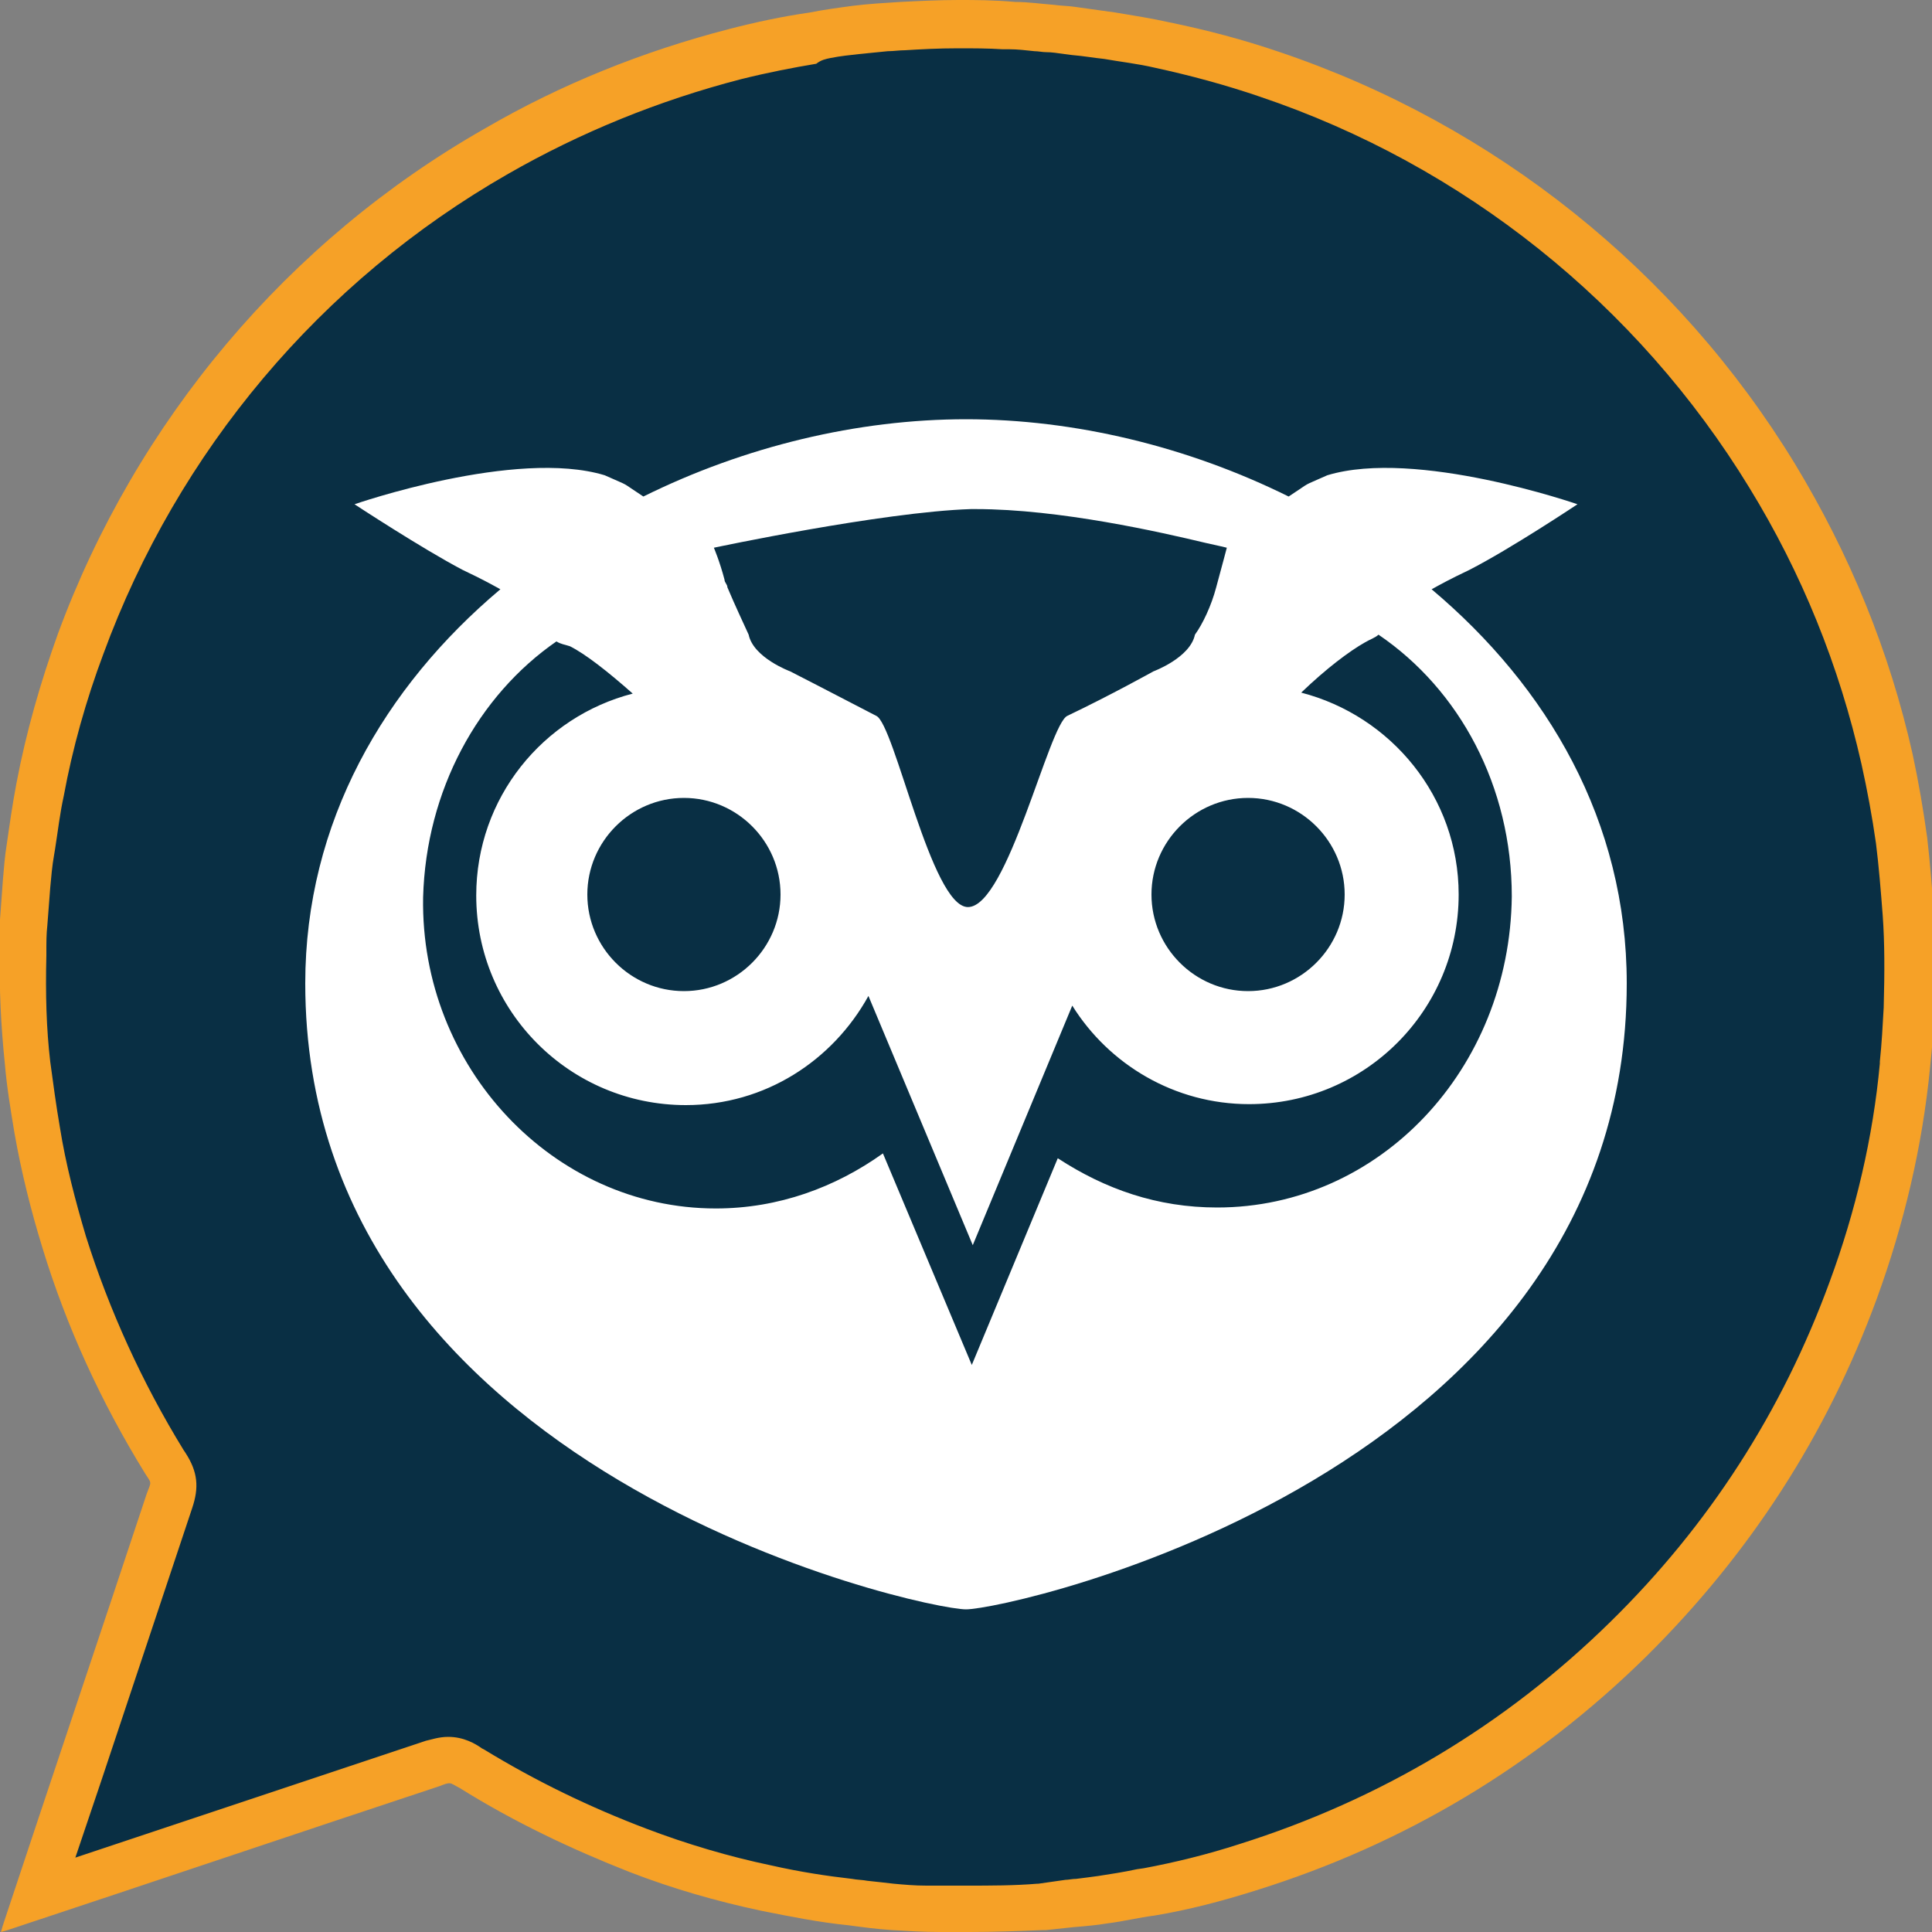
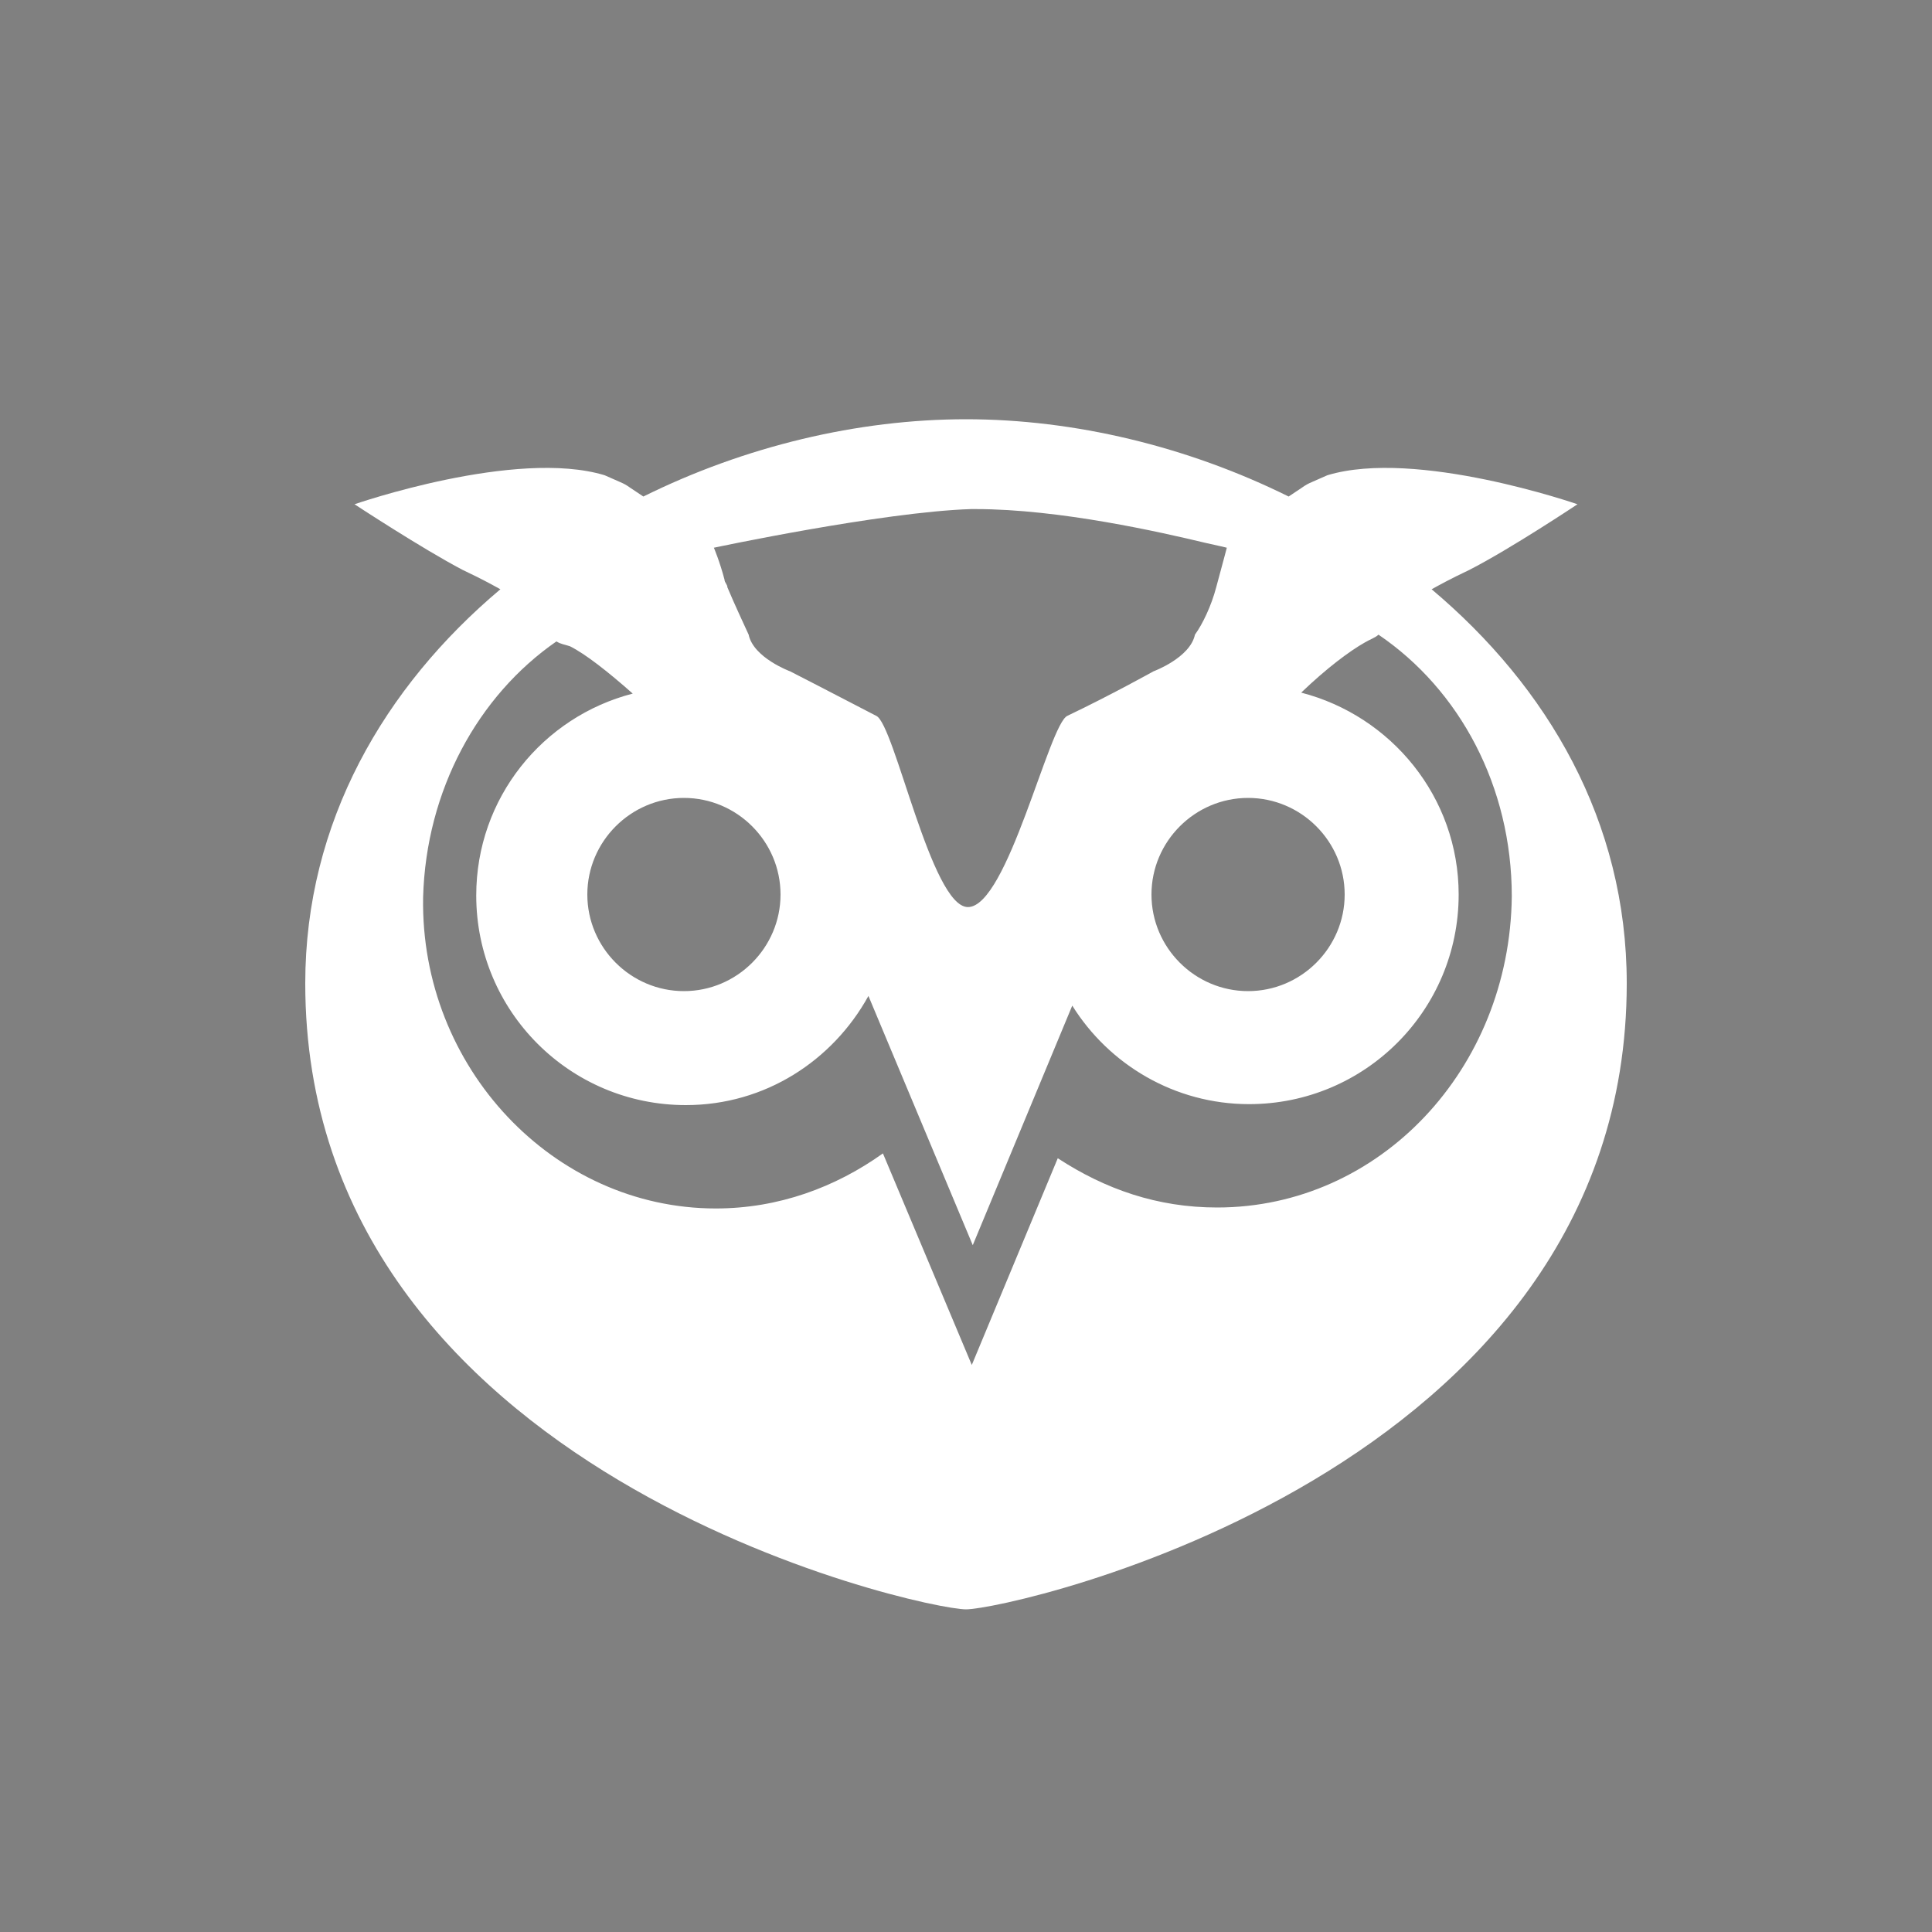
<svg xmlns="http://www.w3.org/2000/svg" version="1.1" id="Layer_1" x="0px" y="0px" viewBox="0 0 200 200" style="enable-background:new 0 0 200 200;" xml:space="preserve">
  <rect x="0" y="0" width="200" height="200" fill="#808080" stroke="none" />
  <style type="text/css">
	.st0{fill:#092F44;}
	.st1{fill:#F6A127;}
	.st2{fill:#FFFFFF;}
</style>
  <g>
-     <path class="st0" d="M100.2,197.5c-0.6,0-1.2,0-1.8,0l-0.4,0c-0.2,0-0.5,0-0.7,0l-1.3,0c-1.2,0-2.4-0.1-3.5-0.2   c-0.9-0.1-1.8-0.2-2.8-0.3c-0.5-0.1-1.1-0.1-1.6-0.2c-2.7-0.3-5.5-0.8-8.7-1.5c-4.4-1-8.9-2.3-13.2-3.9c-5.9-2.2-11.7-5.1-17.2-8.4   l-0.2-0.1c-0.6-0.4-1.2-0.8-2.2-0.8c-0.6,0-1,0.2-1.5,0.3L4,196l13.7-41c0.5-1.4,0.4-2.2-0.4-3.5l-0.2-0.3   c-4.4-7.2-7.9-14.8-10.3-22.7c-1.2-3.8-2.1-7.7-2.8-11.6c-0.4-2.3-0.7-4.7-1-7c-0.4-3.5-0.5-7.2-0.5-11.3l0-0.4   c0-0.9,0-1.9,0.1-2.8c0.1-1.2,0.2-2.5,0.3-4C3,90.2,3.1,89,3.3,87.8l0.1-0.6c0.3-1.8,0.5-3.8,0.9-5.6c1-5.1,2.4-10.1,4.2-15.1   c7.9-21.5,23.1-39.7,43-51.1c7.7-4.5,16.1-7.8,24.7-10c2.9-0.7,5.6-1.3,8-1.6c0.5-0.1,1-0.1,1.5-0.2c1-0.2,2-0.3,3-0.4   c1-0.1,2.1-0.2,3.1-0.3c0.6,0,1.2-0.1,1.8-0.1c1.7-0.1,3.5-0.2,5.8-0.2c1.5,0,3.1,0,4.6,0.1l0.7,0c0.9,0,1.8,0.1,2.8,0.2   c0.4,0,0.8,0.1,1.1,0.1c0.7,0.1,1.3,0.1,2,0.2l0.8,0.1c1.1,0.1,2.3,0.3,3.4,0.4c1.8,0.3,3.6,0.6,5.4,0.9c3.8,0.8,7.6,1.8,11.2,3   c21.6,7.3,40.1,22.1,52,41.6c5.5,9.1,9.6,18.9,11.9,29.3c0.6,2.8,1.1,5.6,1.5,8.4c0.3,2.4,0.6,5,0.7,7.7c0.2,2.8,0.2,5.9,0.1,9.7   c-0.1,1.9-0.3,3.9-0.4,5.8l0,0.2c-0.8,7.9-2.6,15.7-5.3,23.3c-5,13.7-12.9,25.9-23.3,36.1c-11.2,11-24.4,18.9-39.4,23.6   c-3.5,1.1-6.9,2-10.2,2.6l-0.6,0.1c-1.4,0.3-2.8,0.5-4.1,0.7c-0.8,0.1-1.6,0.2-2.4,0.3c-0.4,0-4,0.4-4,0.4   C105.2,197.4,102.7,197.5,100.2,197.5z" />
-     <path class="st1" d="M99.2,5c1.5,0,3.1,0,4.6,0.1l0.7,0c0.8,0,1.7,0.1,2.6,0.2c0.4,0,0.8,0.1,1.2,0.1c0.6,0,1.2,0.1,1.9,0.2   l0.8,0.1c1.2,0.1,2.3,0.3,3.3,0.4c1.7,0.3,3.5,0.5,5.2,0.9c3.7,0.8,7.4,1.8,10.9,3c21.1,7.1,39.1,21.5,50.7,40.5   c5.4,8.8,9.3,18.4,11.6,28.6c0.6,2.7,1.1,5.4,1.5,8.2c0.3,2.4,0.5,4.9,0.7,7.5c0.2,2.8,0.2,5.8,0.1,9.5c-0.1,1.8-0.2,3.7-0.4,5.6   l0,0.2c-0.7,7.6-2.5,15.3-5.2,22.6c-4.9,13.4-12.5,25.2-22.7,35.2c-10.9,10.7-23.8,18.4-38.4,23c-3.4,1.1-6.7,1.9-9.9,2.5l-0.7,0.1   c-1.4,0.3-2.7,0.5-4,0.7c-0.7,0.1-1.5,0.2-2.3,0.3c-0.4,0-0.8,0.1-1.1,0.1l-1.4,0.2l-1.4,0.2l-0.1,0l0,0c-2.4,0.2-4.9,0.2-7.3,0.2   c-0.6,0-1.2,0-1.8,0l-0.4,0c-0.2,0-0.4,0-0.6,0c-0.5,0-0.9,0-1.4,0c-1.2,0-2.3-0.1-3.4-0.2c-0.9-0.1-1.7-0.2-2.7-0.3   c-0.5-0.1-1.1-0.1-1.6-0.2c-2.6-0.3-5.3-0.7-8.4-1.4c-4.3-0.9-8.7-2.2-12.9-3.8c-5.8-2.2-11.4-4.9-16.8-8.2l-0.2-0.1   c-0.7-0.5-1.9-1.2-3.5-1.2c-1,0-1.8,0.3-2.3,0.4l-0.3,0.1c-10.2,3.4-20.4,6.8-30.6,10.2l-5.4,1.8l2.7-8c3.1-9.3,6.2-18.6,9.3-27.9   l0.1-0.3c0.7-2.1,0.6-3.7-0.7-5.7l-0.2-0.3c-4.3-7-7.7-14.5-10.1-22.1c-1.1-3.7-2.1-7.5-2.7-11.3c-0.4-2.3-0.7-4.6-1-6.8   c-0.4-3.4-0.5-7-0.4-11l0-0.4c0-1,0-1.8,0.1-2.7c0.1-1.2,0.2-2.5,0.3-3.9c0.1-1.1,0.2-2.3,0.4-3.4l0.1-0.6c0.3-1.9,0.5-3.7,0.9-5.5   c0.9-4.9,2.3-9.9,4.1-14.7c7.7-21,22.5-38.6,41.9-49.7c7.5-4.3,15.6-7.6,24.1-9.8c2.8-0.7,5.4-1.2,7.8-1.6C85,6.2,85.5,6.1,86,6   c1-0.2,2-0.3,2.9-0.4c1-0.1,2-0.2,3-0.3c0.6,0,1.2-0.1,1.8-0.1C95.3,5.1,97.1,5,99.2,5 M99.2,0c-2,0-4,0.1-6,0.2   c-1.6,0.1-3.3,0.2-4.9,0.4c-1.5,0.2-3,0.4-4.5,0.7c-2.8,0.4-5.6,1-8.3,1.7c-8.9,2.3-17.4,5.7-25.3,10.3C29.8,24.9,14.1,43.6,6,65.6   c-1.8,5-3.3,10.2-4.3,15.5c-0.4,2.1-0.7,4.2-1,6.3c-0.2,1.2-0.3,2.5-0.4,3.7c-0.1,1.3-0.2,2.7-0.3,4.1C0,96.3,0,97.4,0,98.5   c-0.1,3.9,0.1,7.7,0.5,11.6c0.2,2.4,0.6,4.8,1,7.2c0.7,4,1.7,8,2.9,11.9c2.5,8.2,6.1,16,10.6,23.3c0.7,1.1,0.7,0.8,0.2,2.1   c-4.9,14.8-9.9,29.6-14.8,44.4c-0.1,0.3-0.2,0.6-0.3,1c0.4-0.1,0.7-0.2,1-0.3c14.8-4.9,29.6-9.9,44.4-14.8c0.5-0.2,0.8-0.3,1-0.3   c0.3,0,0.5,0.2,1.1,0.5c5.6,3.5,11.5,6.3,17.6,8.7c4.4,1.7,8.9,3,13.6,4c3,0.6,6,1.2,9,1.5c1.5,0.2,3,0.4,4.5,0.5   c1.7,0.1,3.3,0.2,5,0.2c0.4,0,0.8,0,1.2,0c0.6,0,1.2,0,1.9,0c2.5,0,5.1-0.1,7.6-0.2c0.1,0,0.2,0,0.3,0c0.9-0.1,1.9-0.2,2.8-0.3   c1.2-0.1,2.4-0.2,3.6-0.4c1.6-0.2,3.2-0.6,4.8-0.8c3.6-0.6,7-1.5,10.5-2.6c15.4-4.8,28.9-12.9,40.4-24.2   c10.7-10.6,18.7-22.9,23.9-37.1c2.8-7.7,4.7-15.7,5.5-23.9c0.2-2,0.4-4.1,0.5-6.1c0.1-3.3,0.1-6.6-0.1-9.9   c-0.2-2.6-0.4-5.2-0.7-7.8c-0.4-2.9-0.9-5.8-1.5-8.6c-2.4-10.7-6.5-20.7-12.2-30.1c-12.2-20-31.1-35.1-53.3-42.6   c-3.8-1.3-7.6-2.3-11.5-3.1c-1.8-0.4-3.7-0.7-5.5-1c-1.4-0.2-2.9-0.4-4.3-0.6c-0.7-0.1-1.4-0.1-2.1-0.2c-1.3-0.1-2.7-0.3-4-0.3   C102.8,0,101,0,99.2,0L99.2,0z" />
-   </g>
+     </g>
  <path class="st2" d="M148.2,61c1.1-0.6,1.8-1,3.9-2c4.3-2.2,11.2-6.8,11.2-6.8s-16.7-5.8-25.9-3c-2.9,1.3-1.4,0.5-4,2.2  c-10.5-5.2-22.2-8-33.4-8c-11.2,0-22.9,2.8-33.4,8c-2.6-1.7-1.1-0.9-4-2.2c-9.2-2.8-25.9,3-25.9,3s7,4.6,11.2,6.8  c2.1,1,2.8,1.4,3.9,2c-12,10.1-20.2,24.1-20.2,40.8c0,50.8,63.8,64.8,68.4,64.8c4.6,0,68.4-14,68.4-64.8  C168.4,85,160.2,71.1,148.2,61z M139.2,92.6c0,5.5-4.5,10-10,10c-5.5,0-10-4.5-10-10c0-5.5,4.5-10,10-10  C134.7,82.6,139.2,87.1,139.2,92.6z M100.5,52.7h0.5c8.7,0,19.2,2.4,23.8,3.5c1.4,0.3,2.2,0.5,2.2,0.5s-0.5,1.9-1.1,4.1  c-0.5,1.9-1.4,3.8-2.2,4.9c-0.5,2.4-4.3,3.8-4.3,3.8s-4.3,2.4-8.9,4.6c-1.9,0.8-6.2,19.8-10.3,19.8c-3.8,0-7.6-19-9.5-19.8  c-4.6-2.4-8.9-4.6-8.9-4.6s-3.8-1.4-4.3-3.8c-0.5-1.1-1.4-3-2.2-4.9c0-0.3-0.3-0.5-0.3-0.8c-0.5-1.9-1.1-3.3-1.1-3.3  S91.3,53,100.5,52.7z M70.8,82.6c5.5,0,10,4.5,10,10c0,5.5-4.5,10-10,10c-5.5,0-10-4.5-10-10C60.8,87.1,65.3,82.6,70.8,82.6z   M126,125c-6.2,0-11.6-1.9-16.5-5.1l-8.9,21.4l-9.2-21.9c-4.9,3.5-10.8,5.7-17.3,5.7c-16.8,0-30.6-14.6-30.3-32.2  c0.3-11.1,5.7-20.9,13.8-26.5c0.5,0.3,0.8,0.3,1.4,0.5c1.6,0.8,3.9,2.6,6.5,4.9c-9.3,2.4-16.2,10.8-16.2,20.9  c0,12,9.7,21.7,21.7,21.7c8.2,0,15.2-4.6,18.9-11.3l10.8,25.8l10.3-24.8c3.8,6.1,10.6,10.2,18.3,10.2c12,0,21.7-9.7,21.7-21.7  c0-10.1-7-18.5-16.3-20.9c2.6-2.5,5-4.3,6.6-5.2c0.5-0.3,1.1-0.5,1.4-0.8c8.4,5.7,13.8,15.7,13.8,27.1  C156.3,110.7,142.8,125,126,125z" />
</svg>